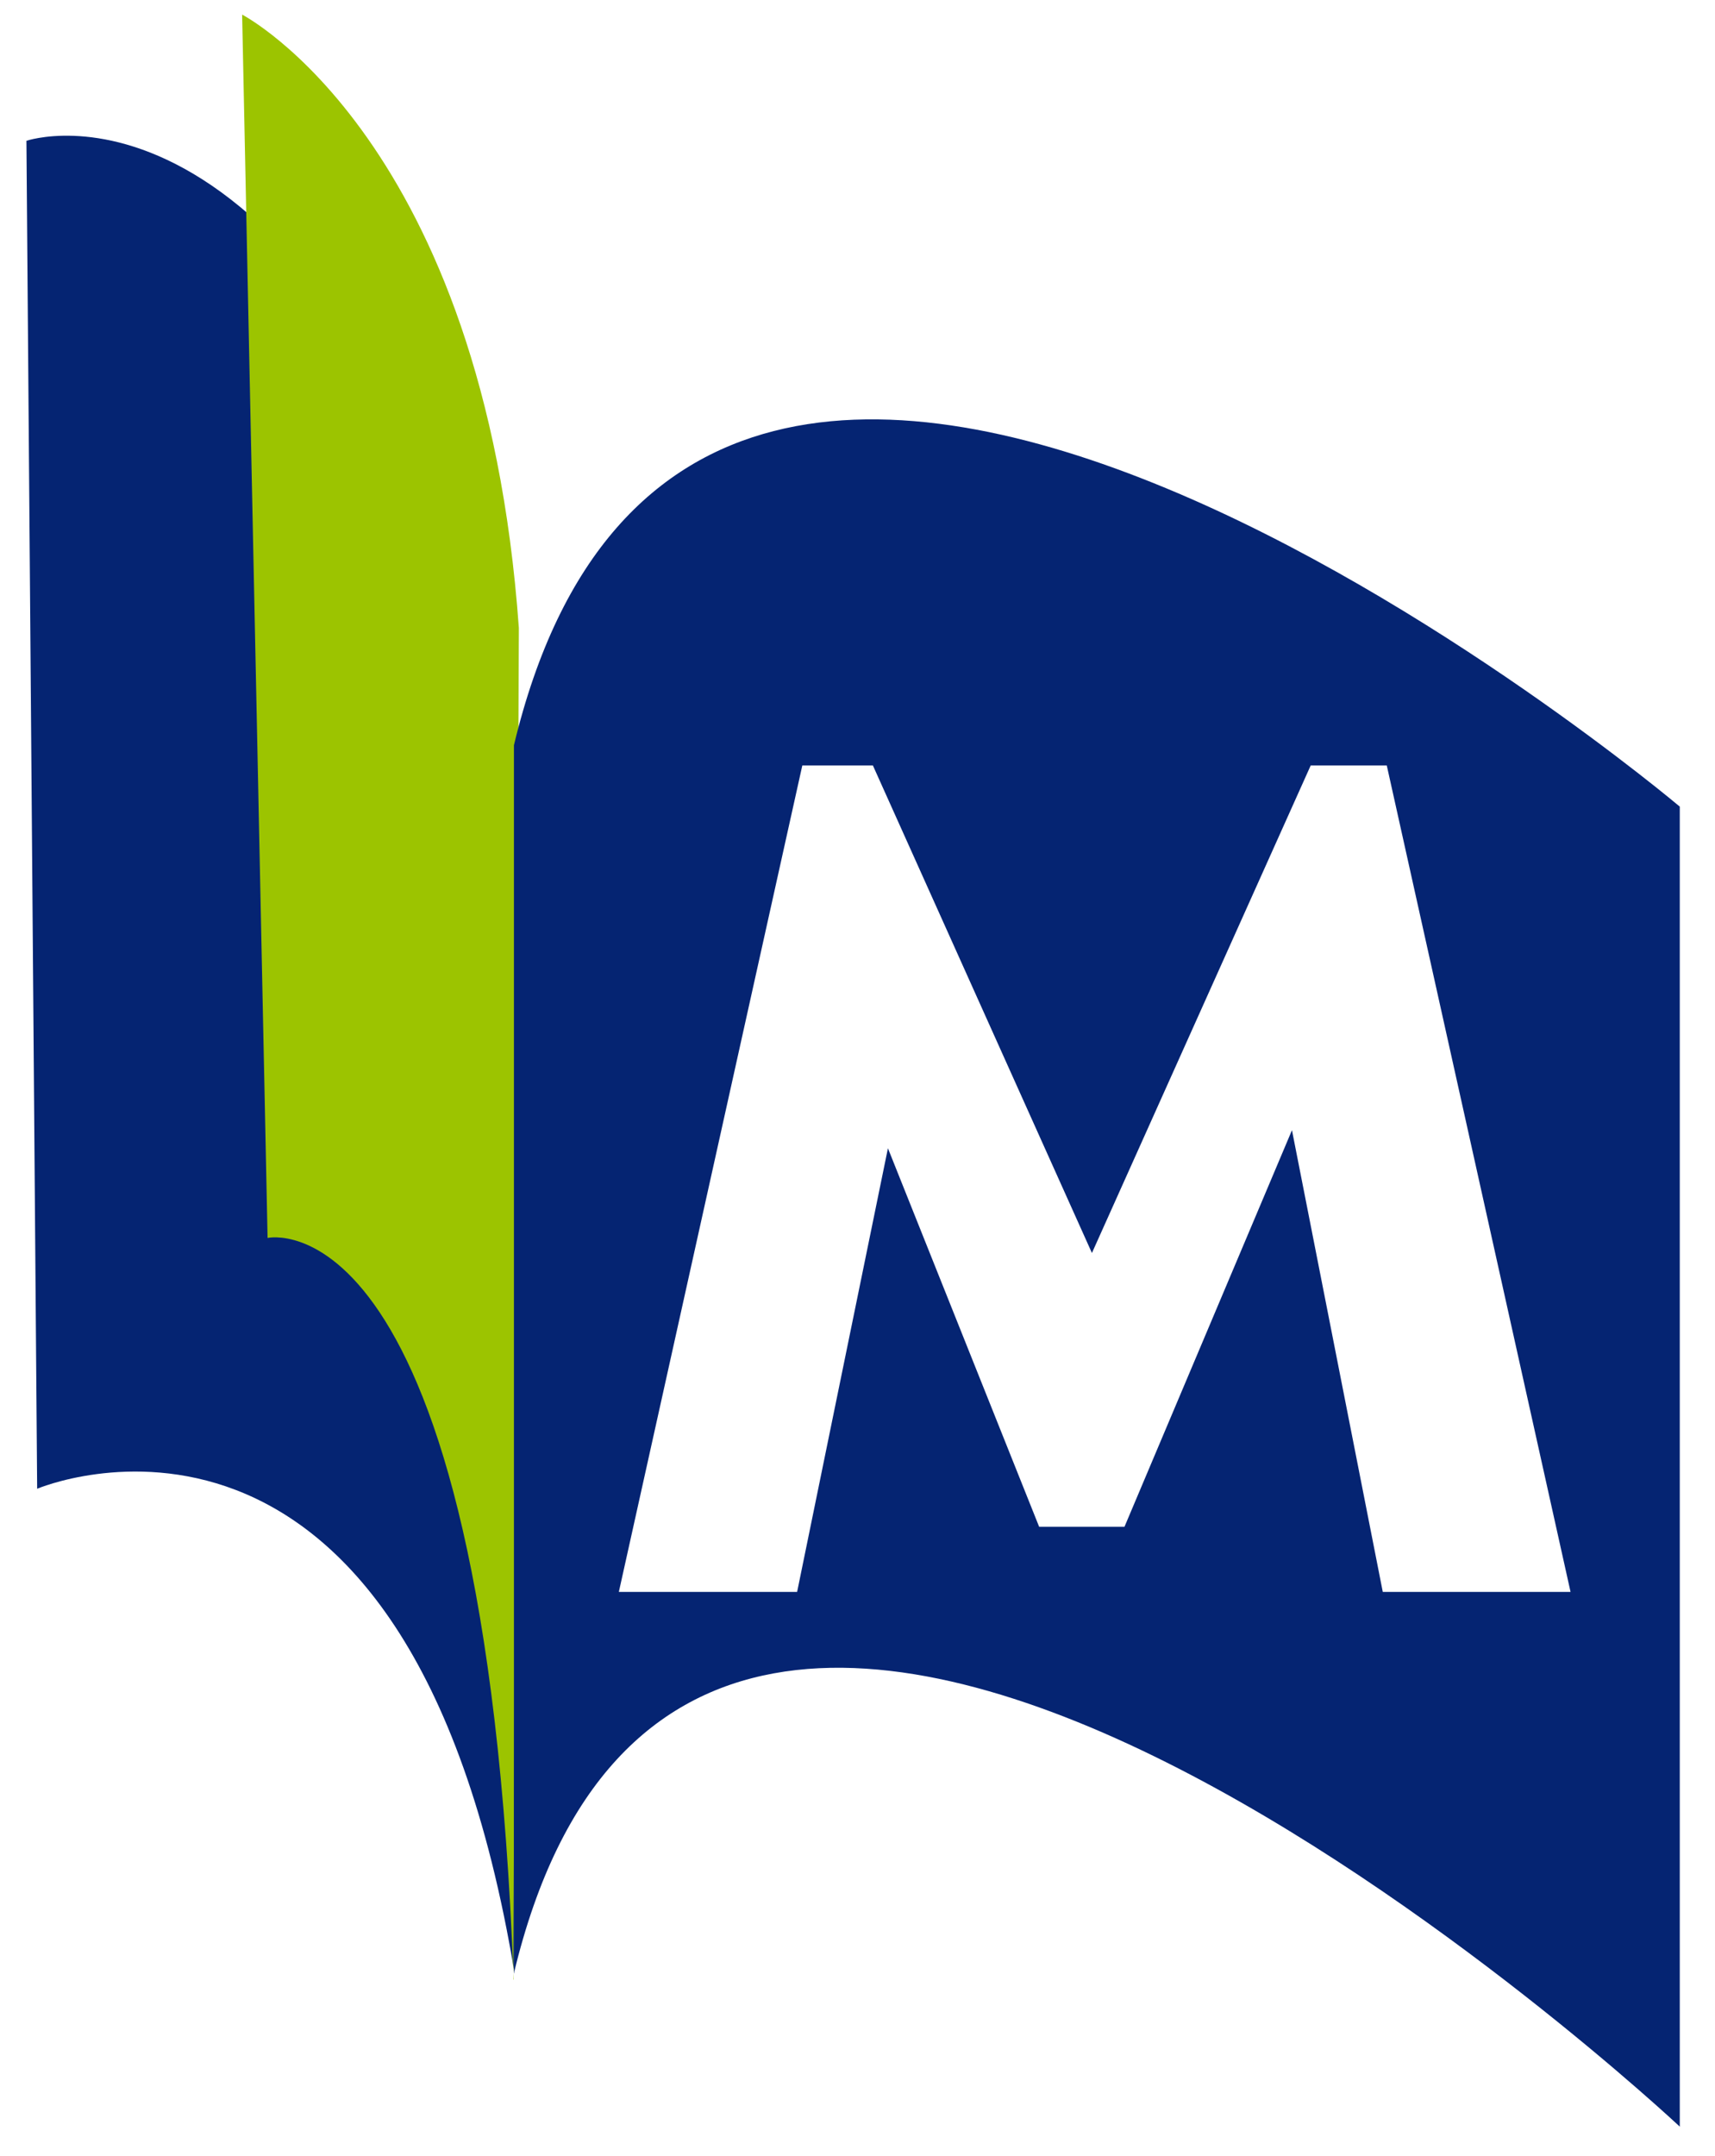
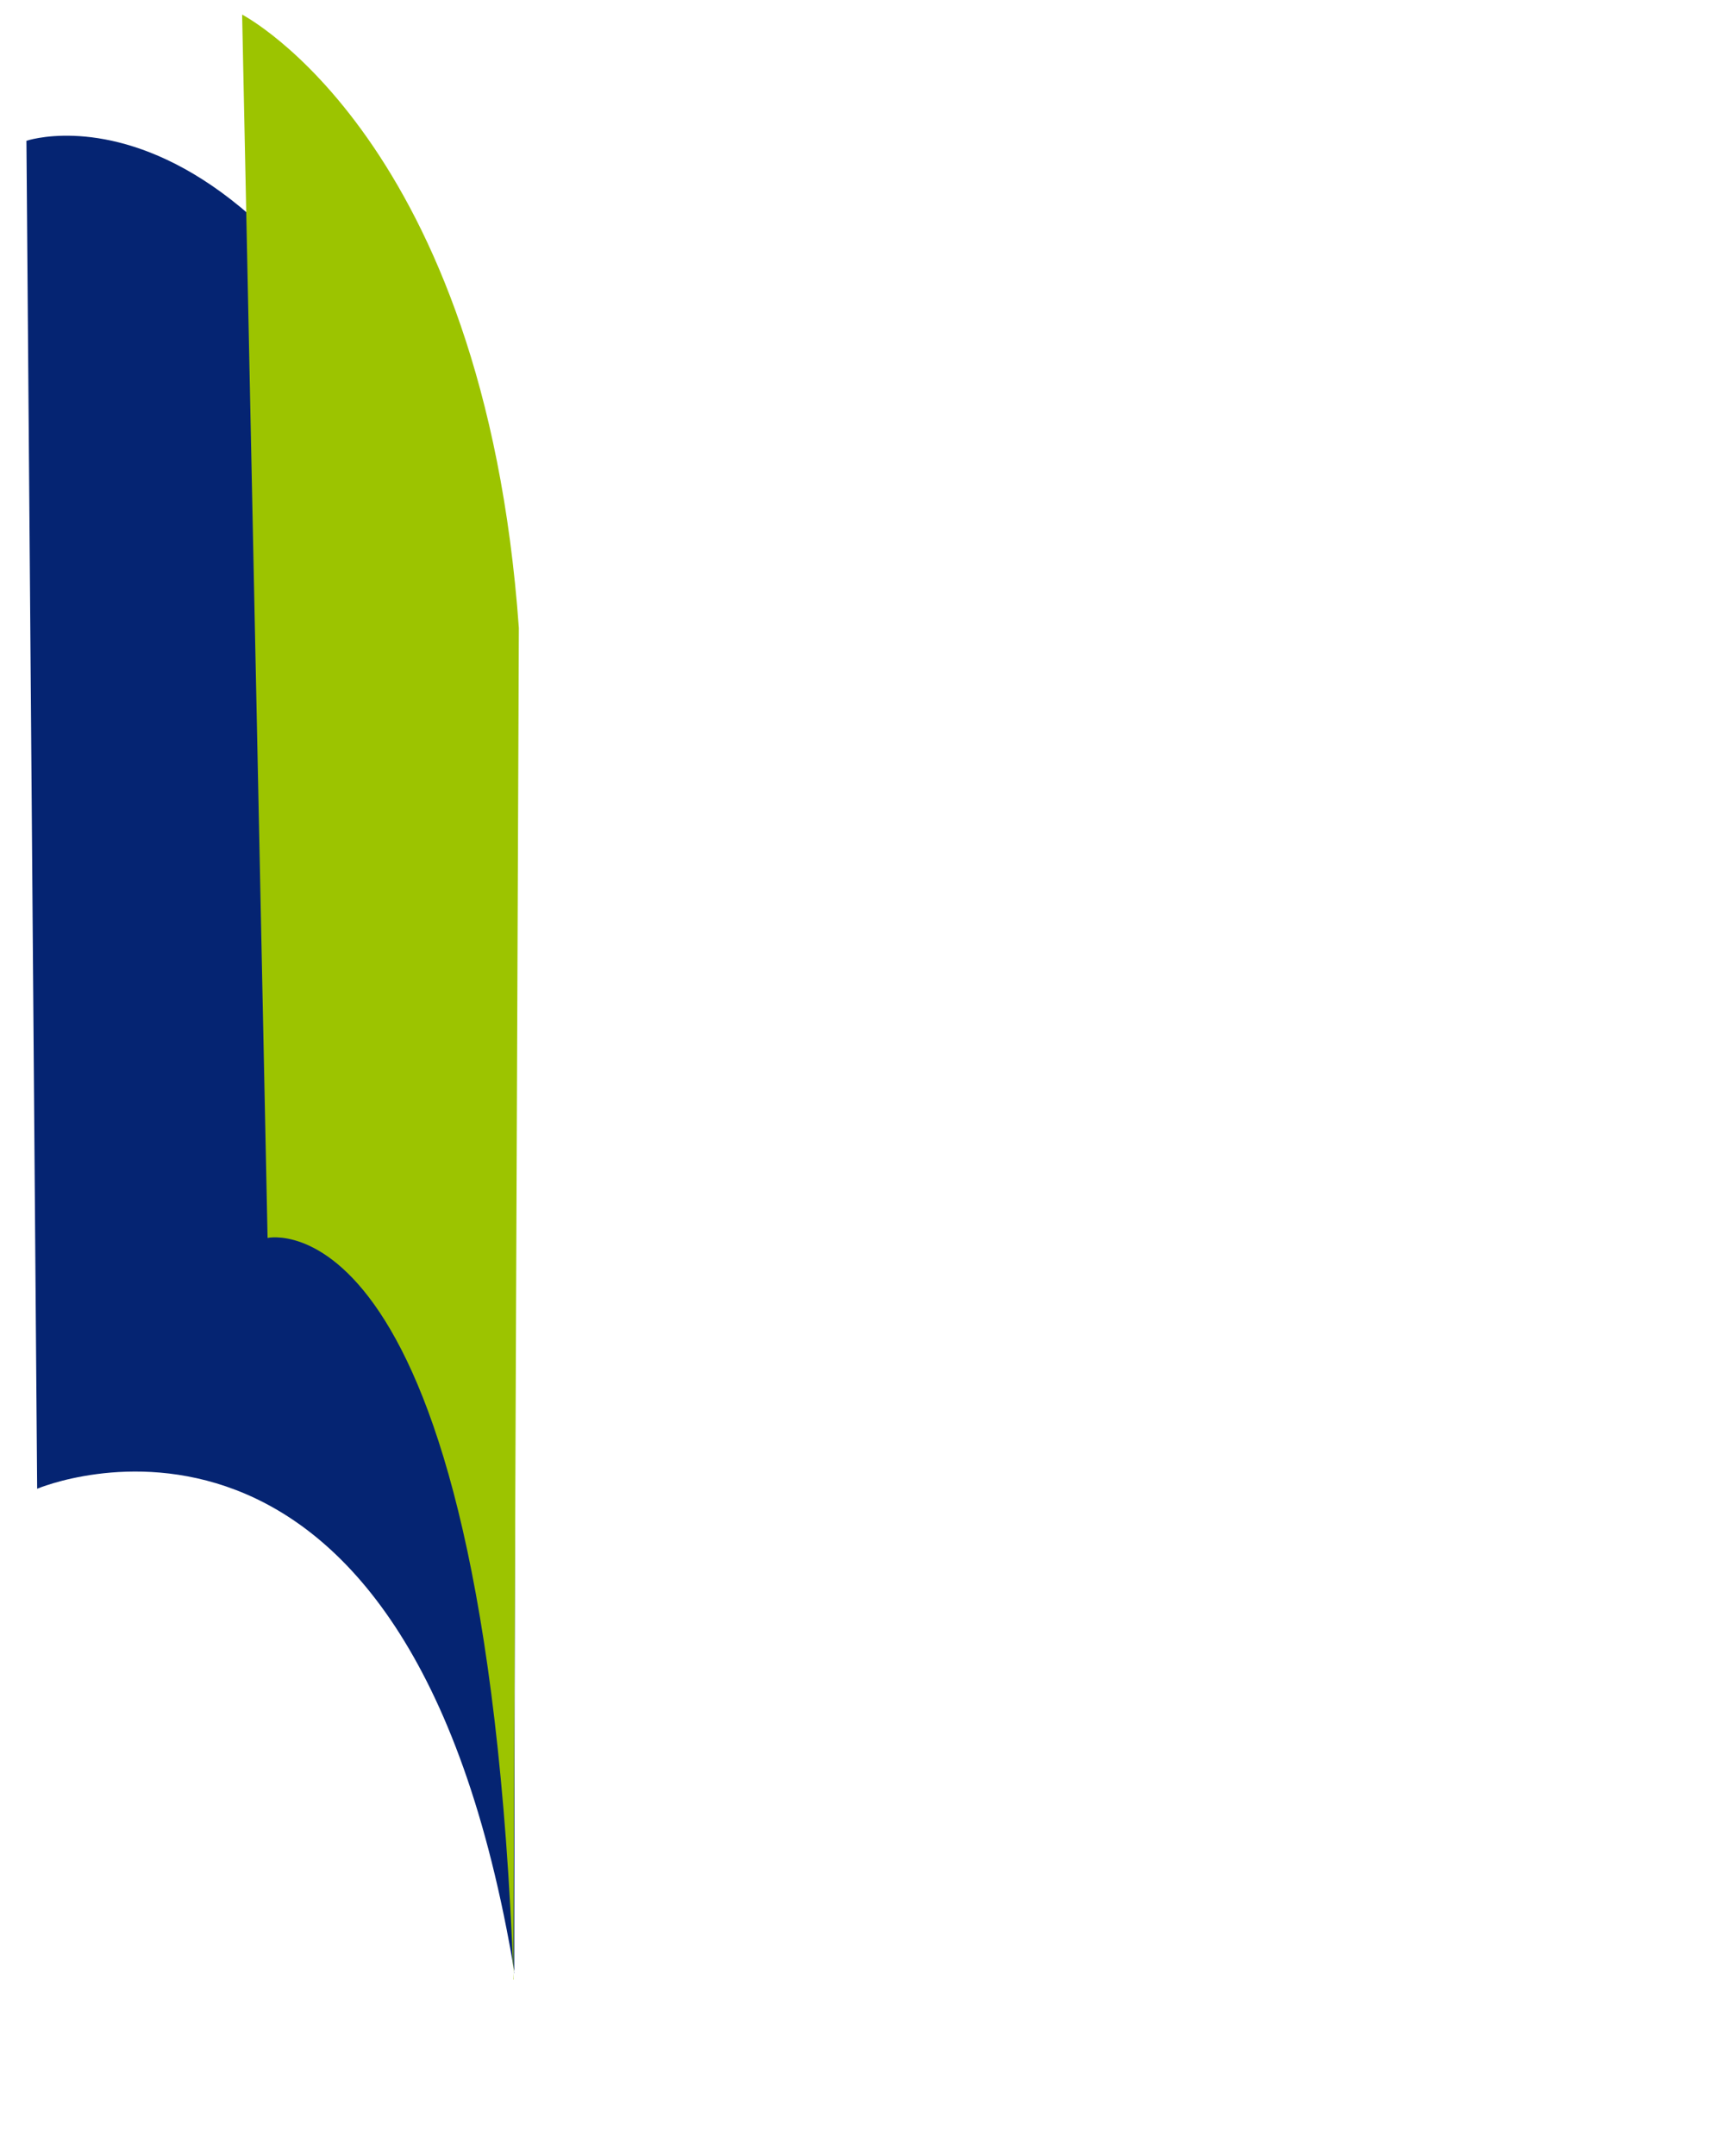
<svg xmlns="http://www.w3.org/2000/svg" width="39" height="49" viewBox="0 0 39 49" fill="none">
  <g id="Layer_1-2">
    <path id="Vector" d="M11.701 44.844C9.28 30.242 0.845 33.835 0.845 33.835L0.601 3.2C0.601 3.2 7.02 0.995 11.736 15.835L11.694 44.844H11.701Z" fill="#052472" />
    <path id="Vector_2" d="M11.68 44.99C11.011 27.018 6.085 28.135 6.085 28.135L5.506 0.332C5.506 0.332 11.004 3.165 11.799 14.272L11.673 44.99H11.68Z" fill="#9CC400" />
-     <path id="Vector_3" d="M11.687 16.937V44.844C15.873 27.402 38.199 48.332 38.199 48.332V18.332C38.199 18.332 15.873 -0.505 11.687 16.937ZM31.445 36.179L29.38 25.686L25.571 34.7H23.631L20.192 26.097L18.127 36.179H14.073L18.245 17.397H19.85L24.831 28.477L29.806 17.397H31.536L35.715 36.179H31.438H31.445Z" fill="#052472" />
  </g>
</svg>